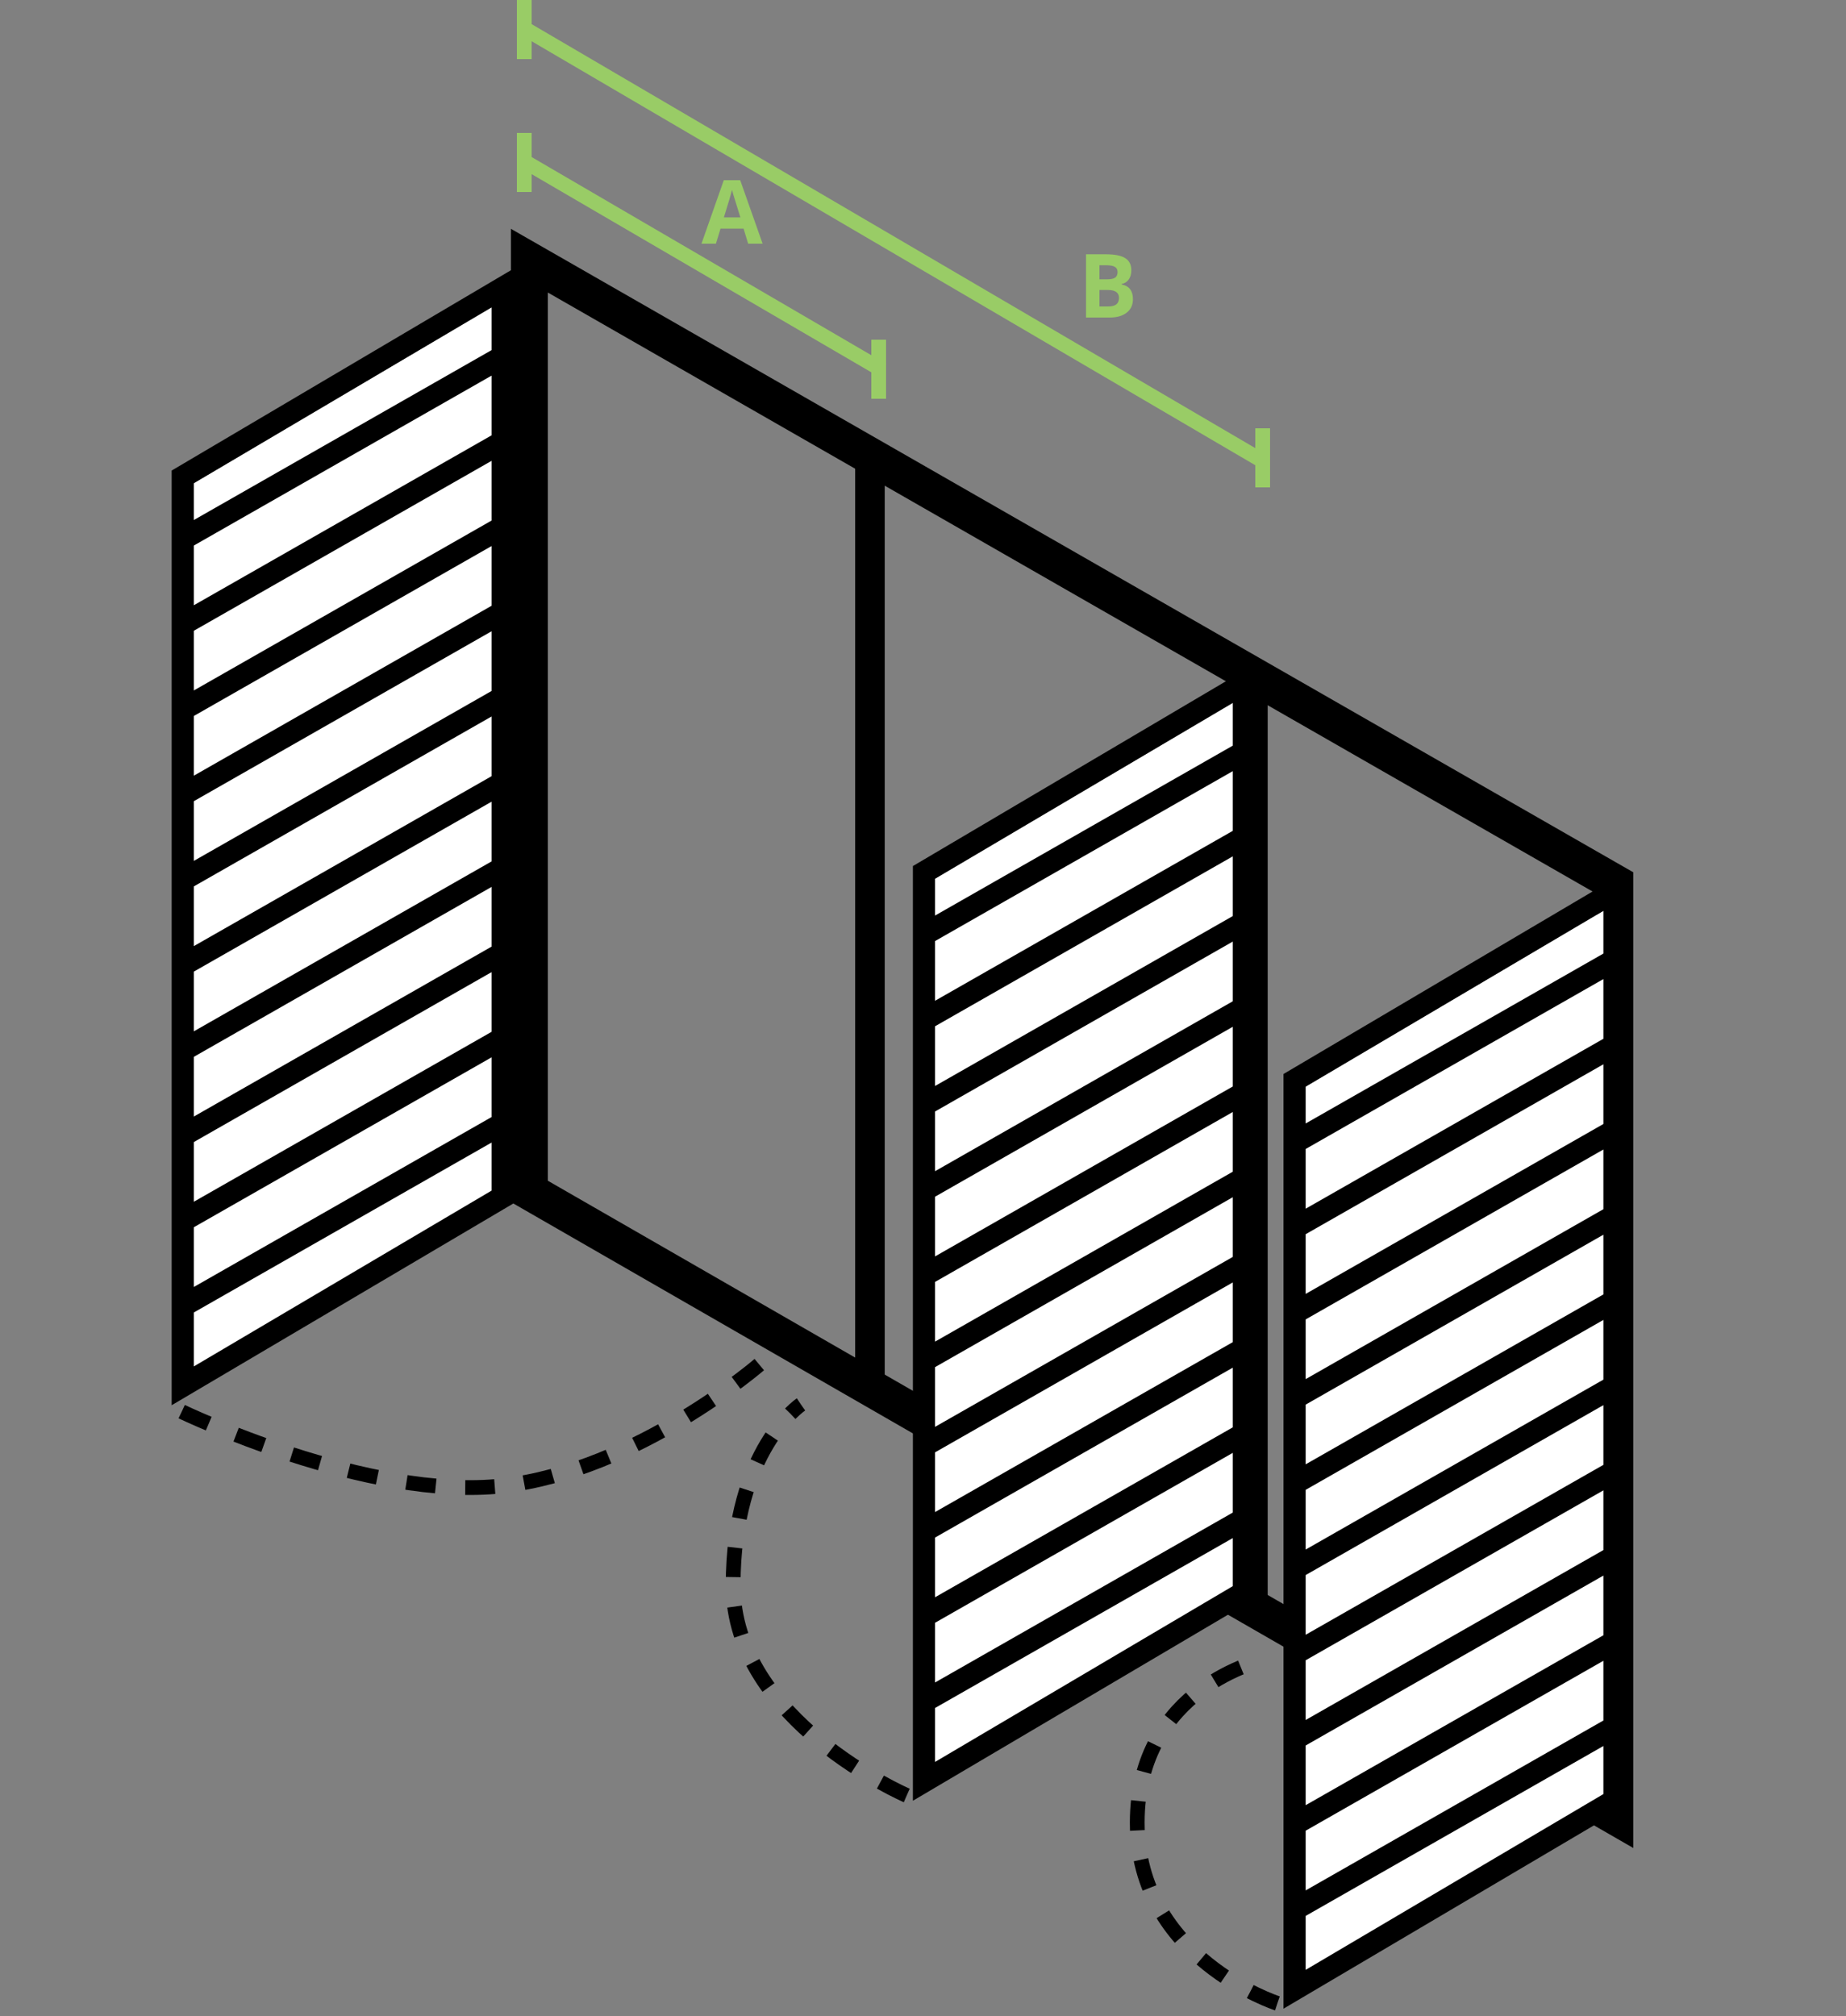
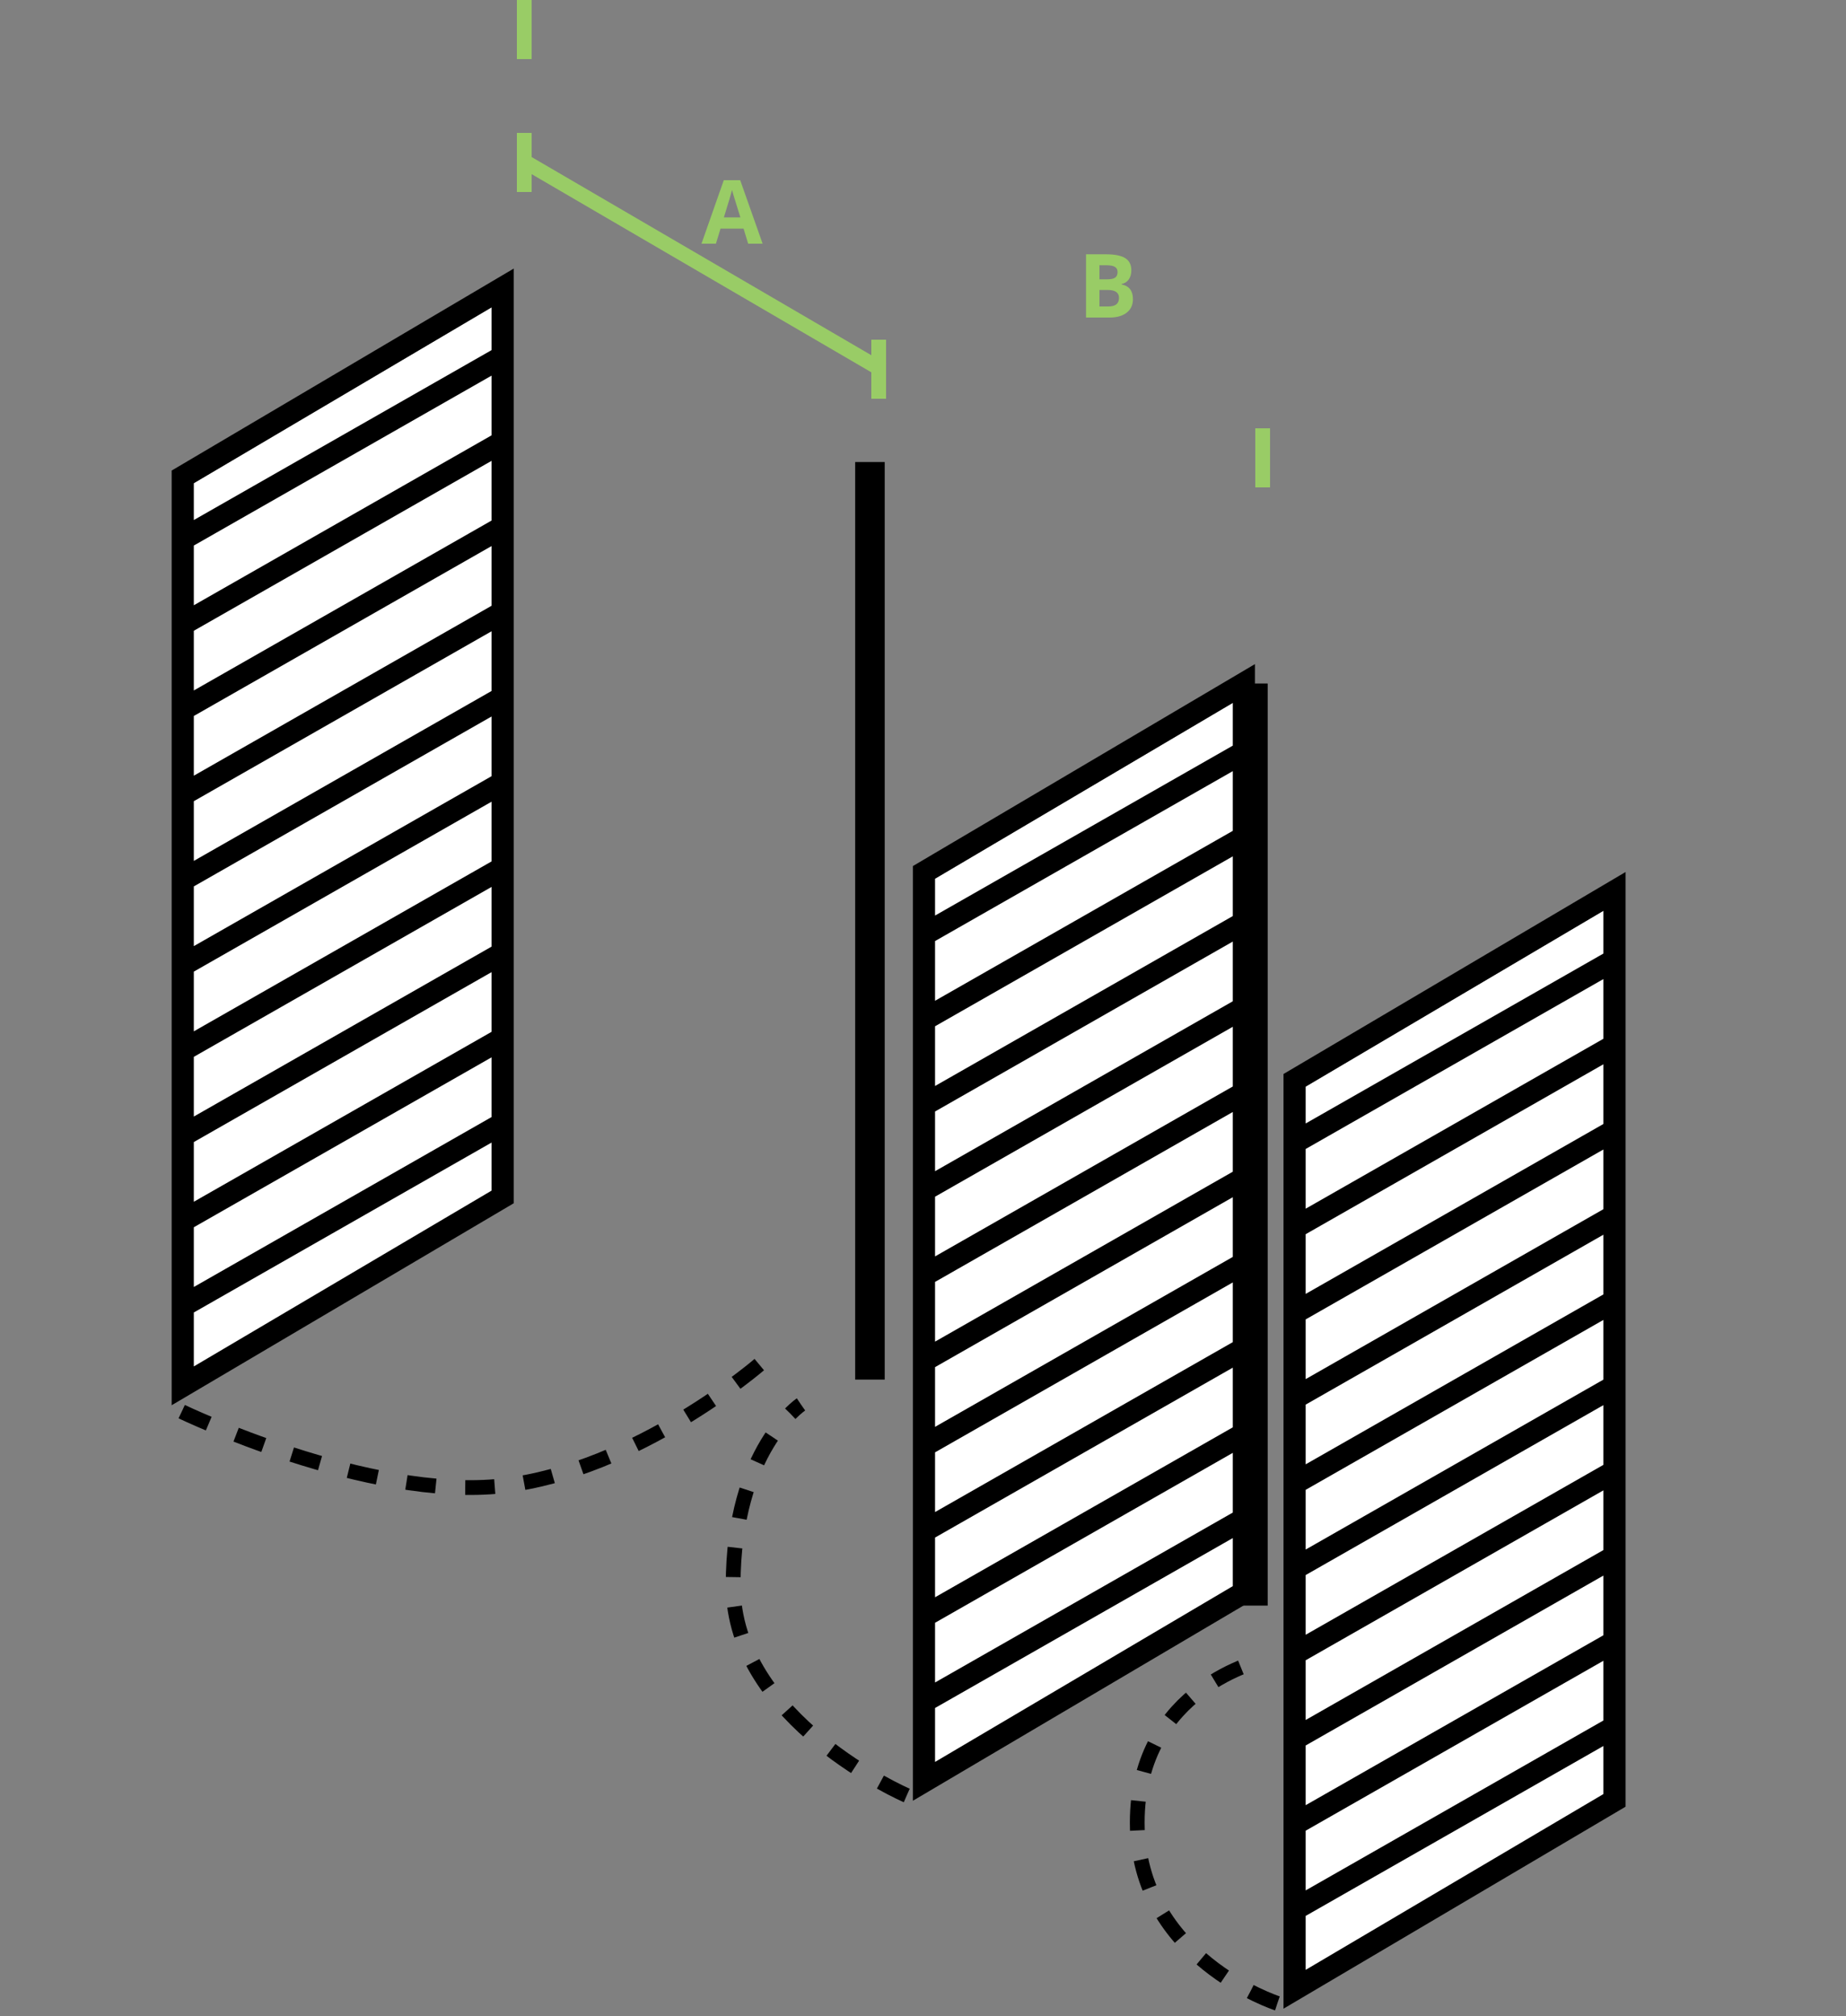
<svg xmlns="http://www.w3.org/2000/svg" width="250" height="273" viewBox="0 0 250 273" fill="none">
  <rect x="0" y="0" width="250" height="273" fill="#808080" stroke="none" />
-   <path d="M218.697 245.928L214.951 243.771L72.944 162.057L71.691 161.336V35.299L75.435 37.444L217.441 118.853L218.697 119.573V245.928Z" stroke="black" stroke-width="5" />
  <path d="M217.422 123.162L176.411 147.391V267.616L217.422 244.001V123.162Z" fill="white" />
  <path d="M174.575 155.148L219.394 129.571M174.575 166.688L219.394 141.111M174.575 178.227L219.394 152.65M174.575 189.766L219.394 164.189M174.575 201.306L219.394 175.729M174.575 212.845L219.394 187.268M174.575 224.385L219.394 198.809M174.575 235.925L219.394 210.348M174.575 247.463L219.394 221.886M174.575 259.003L219.394 233.427M175.323 146.292L218.644 120.715V243.803L175.323 269.38V146.292Z" stroke="black" stroke-width="3" />
  <path d="M167.23 95.008L126.22 119.237V239.462L167.23 215.846V95.008Z" fill="white" />
  <path d="M124.384 126.992L169.202 101.415M124.384 138.531L169.202 112.954M124.384 150.071L169.202 124.494M124.384 161.61L169.202 136.033M124.384 173.149L169.202 147.572M124.384 184.689L169.202 159.112M124.384 196.229L169.202 170.652M124.384 207.768L169.202 182.192M124.384 219.307L169.202 193.73M124.384 230.847L169.202 205.27M125.132 118.135L168.453 92.559V215.647L125.132 241.223V118.135Z" stroke="black" stroke-width="3" />
  <path d="M66.847 41.447L25.837 65.676V185.902L66.847 162.286V41.447Z" fill="white" />
  <path d="M24 73.433L68.819 47.856M24 84.973L68.819 59.396M24 96.512L68.819 70.935M24 108.051L68.819 82.475M24 119.591L68.819 94.014M24 131.13L68.819 105.553M24 142.671L68.819 117.094M24 154.21L68.819 128.633M24 165.748L68.819 140.171M24 177.289L68.819 151.712M24.748 64.577L68.069 39V162.088L24.748 187.665V64.577Z" stroke="black" stroke-width="3" />
  <line x1="117.814" y1="62.566" x2="117.814" y2="186.822" stroke="black" stroke-width="4" />
  <path d="M169.679 92.559L169.679 217.426" stroke="black" stroke-width="4" />
  <path d="M172.989 271.289C172.989 271.289 154.014 265.169 154.014 246.805C154.014 228.441 171.153 224.77 171.153 224.77" stroke="black" stroke-width="2" stroke-dasharray="4 4" />
  <path d="M122.797 243.133C122.797 243.133 99.288 233.035 99.288 214.671C99.288 196.307 108.469 190.187 108.469 190.187" stroke="black" stroke-width="2" stroke-dasharray="4 4" />
  <path d="M24.612 191.163C24.612 191.163 49.825 203.277 68.071 201.205C86.318 199.133 102.96 184.678 102.96 184.678" stroke="black" stroke-width="2" stroke-dasharray="4 4" />
  <line x1="71.504" y1="22.136" x2="119.504" y2="50.136" stroke="#99CC66" stroke-width="2" />
  <line x1="71" y1="26" x2="71" y2="18" stroke="#99CC66" stroke-width="2" />
  <line x1="119" y1="54" x2="119" y2="46" stroke="#99CC66" stroke-width="2" />
  <path d="M101.322 33L100.701 30.961H97.578L96.957 33H95L98.023 24.398H100.244L103.279 33H101.322ZM100.268 29.438C99.693 27.59 99.369 26.545 99.295 26.303C99.225 26.061 99.174 25.869 99.143 25.729C99.014 26.229 98.644 27.465 98.035 29.438H100.268Z" fill="#99CC66" />
-   <line x1="71.505" y1="4.137" x2="170.505" y2="62.137" stroke="#99CC66" stroke-width="2" />
  <line x1="71" y1="8" x2="71" stroke="#99CC66" stroke-width="2" />
  <line x1="171" y1="66" x2="171" y2="58" stroke="#99CC66" stroke-width="2" />
  <path d="M147.078 34.434H149.744C150.959 34.434 151.84 34.607 152.387 34.955C152.938 35.299 153.213 35.848 153.213 36.602C153.213 37.113 153.092 37.533 152.85 37.861C152.611 38.19 152.293 38.387 151.895 38.453V38.512C152.438 38.633 152.828 38.859 153.066 39.191C153.309 39.523 153.43 39.965 153.43 40.516C153.43 41.297 153.146 41.906 152.58 42.344C152.018 42.781 151.252 43 150.283 43H147.078V34.434ZM148.895 37.826H149.949C150.441 37.826 150.797 37.75 151.016 37.598C151.238 37.445 151.35 37.193 151.35 36.842C151.35 36.514 151.229 36.279 150.986 36.139C150.748 35.994 150.369 35.922 149.85 35.922H148.895V37.826ZM148.895 39.268V41.5H150.078C150.578 41.5 150.947 41.404 151.186 41.213C151.424 41.022 151.543 40.728 151.543 40.334C151.543 39.623 151.035 39.268 150.02 39.268H148.895Z" fill="#99CC66" />
</svg>